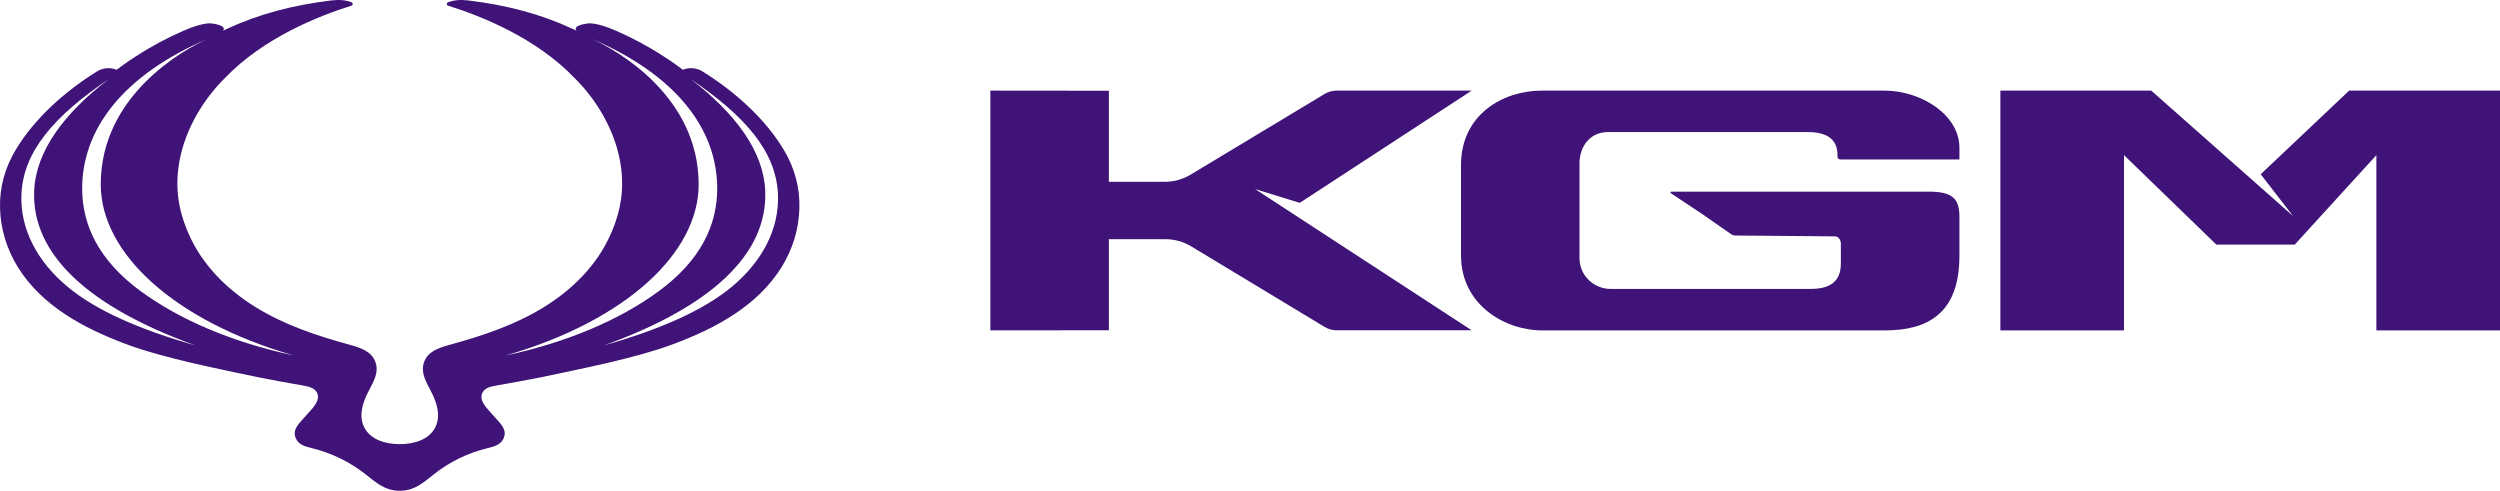
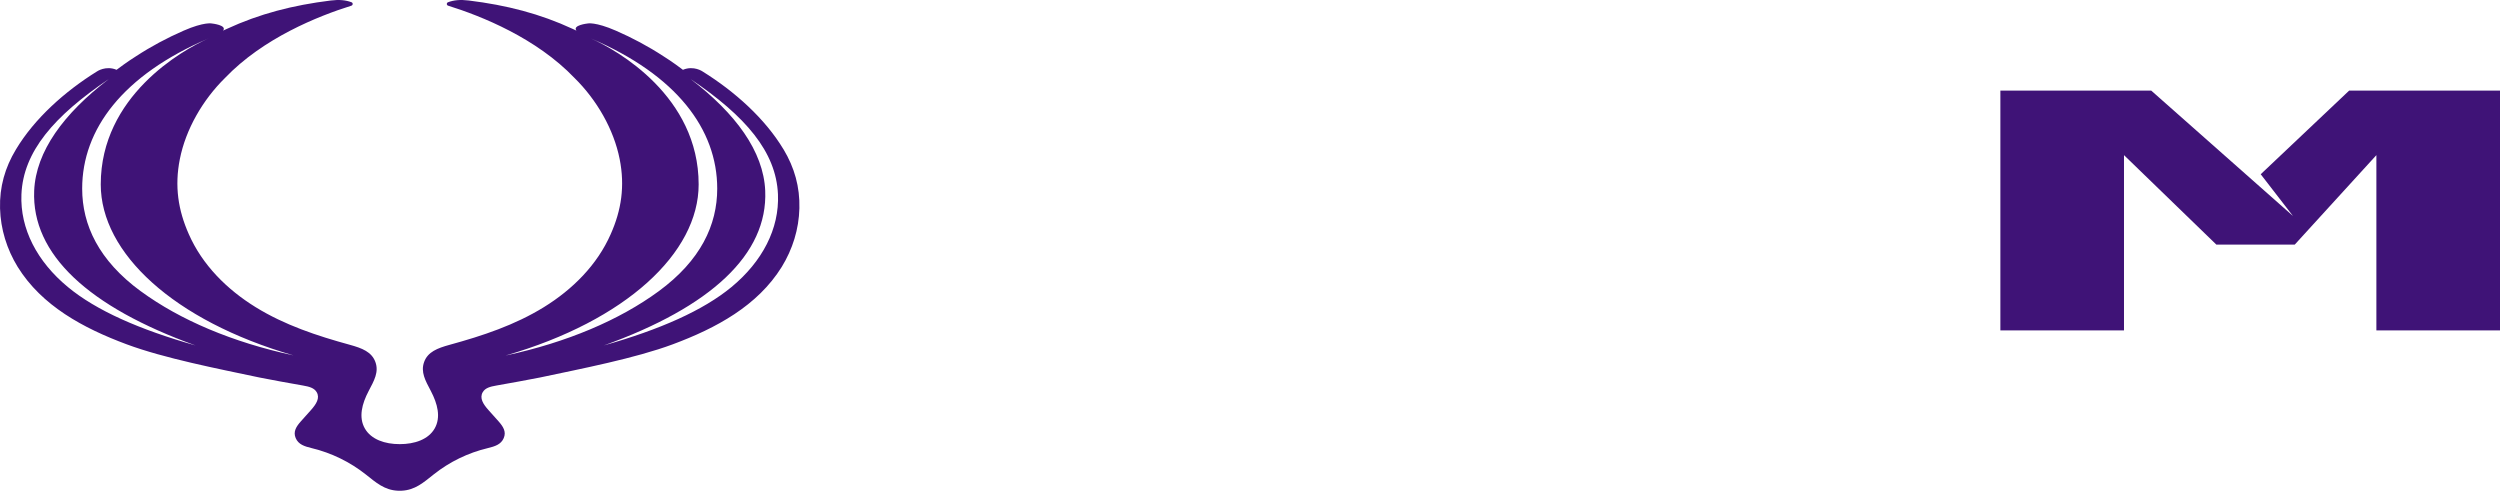
<svg xmlns="http://www.w3.org/2000/svg" id="_레이어_2" data-name="레이어 2" viewBox="0 0 656.84 128.95">
  <defs>
    <style>
      .cls-1 {
        fill: #3f1377;
      }
    </style>
  </defs>
  <g id="_레이어_1-2" data-name="레이어 1">
    <g>
-       <path class="cls-1" d="m383.87,67.2c0,12.66,11.24,19.61,21.39,19.61h89.93c11.18,0,19.62-4.34,19.62-19.61v-10.26c0-4.71-1.8-6.59-8.04-6.59h-67.66c-.22,0-.31.29-.12.41l8.53,5.67,7.29,5.09c.33.23.72.35,1.11.36l26.18.22c.86,0,1.56.86,1.56,1.91v5.19c0,5.08-3.21,6.71-7.99,6.71h-52.56c-3.8,0-7.85-2.89-8.12-7.75v-25.71c.32-5.04,3.61-7.75,7.41-7.75h52.62c5.23,0,7.75,2.1,7.75,6v.46c0,.4.33.73.73.73h31.31v-3.09c0-8.52-9.86-14.99-19.77-14.99h-90c-10.15,0-21.19,6.28-21.19,19.61v23.79Z" />
-       <path class="cls-1" d="m386.67,86.78h-35.47c-1.12,0-2.21-.3-3.17-.88l-35.04-21.16c-2.06-1.25-4.43-1.9-6.84-1.9h-14.81v23.93l-31.14.03V23.81l31.14.03v23.93h14.66c2.4,0,4.76-.65,6.82-1.89l35.21-21.2c.95-.57,2.04-.87,3.16-.87h35.48l-45.18,29.49-11.74-3.63,56.91,37.11Z" />
      <polygon class="cls-1" points="565.21 23.81 525.57 23.81 525.57 86.81 558.05 86.81 558.05 40.76 582.32 64.27 602.91 64.27 624.36 40.76 624.36 86.81 656.84 86.81 656.84 23.81 617.2 23.81 593.97 45.78 602.44 56.74 565.21 23.81" />
      <path class="cls-1" d="m205.86,39.25c-4.88-8.13-12.84-15.23-21.26-20.47,0,0-2.32-1.63-5.17-.44-.54-.41-2.79-2.11-5.1-3.55-3.96-2.59-8.17-4.84-12.51-6.73-5.44-2.37-7.43-1.89-7.43-1.89,0,0-4.08.44-2.94,1.88-.55-.27-.37-.18-.92-.43-8.69-4.03-17.41-6.26-27.39-7.49-2.23-.28-3.93-.1-5.43.46-.43.16-.41.77.02.9,8.82,2.75,23.2,8.52,33.21,18.99,5.86,5.77,10.32,13.49,11.87,21.33,1.41,7.1.45,13.41-2.35,19.7-3.56,8.1-10.01,14.53-17.56,19.19-7.65,4.72-16.08,7.51-24.75,9.89-3.24.89-5.75,1.87-6.71,4.5-.97,2.66.32,4.9,1.76,7.64,1.76,3.35,2.69,6.9,1,9.85-1.66,2.9-5.3,4.12-9.17,4.11-3.87.01-7.51-1.21-9.17-4.11-1.69-2.96-.76-6.5,1-9.85,1.44-2.74,2.74-4.99,1.76-7.64-.97-2.63-3.47-3.61-6.71-4.5-8.67-2.38-17.1-5.17-24.75-9.89-7.55-4.66-14-11.09-17.56-19.19-2.8-6.29-3.76-12.6-2.35-19.7,1.55-7.84,6.01-15.56,11.87-21.33,10.01-10.46,24.39-16.23,33.21-18.99.43-.14.45-.75.02-.9-1.5-.56-3.2-.74-5.43-.46-9.98,1.24-18.69,3.47-27.39,7.49-.55.26-.38.17-.92.43,1.14-1.45-2.94-1.88-2.94-1.88,0,0-2-.48-7.43,1.89-4.34,1.9-8.55,4.14-12.51,6.73-2.3,1.44-4.56,3.14-5.1,3.55-2.84-1.19-5.17.44-5.17.44-8.42,5.23-16.38,12.34-21.26,20.47C1.3,44.04-.14,49.13.01,54.75c.15,5.46,1.79,10.73,4.64,15.38,6.34,10.22,17.23,16.09,28.62,20.33,9.89,3.68,24,6.42,34.88,8.72,3.6.7,7.7,1.47,11.45,2.11,1.66.29,2.94.63,3.6,1.74.92,1.56-.12,3.16-1.5,4.71-.89.99-1.76,1.97-2.63,2.94-1.27,1.42-2.09,2.75-1.38,4.42.71,1.68,2.31,2.18,4.21,2.64,5.19,1.25,10.04,3.63,14.17,6.89,2.72,2.15,4.91,4.14,8.48,4.3.15,0,.47.01.47.01,0,0,.32,0,.47-.01,3.57-.16,5.77-2.15,8.48-4.3,4.12-3.27,8.98-5.65,14.17-6.89,1.9-.46,3.5-.96,4.21-2.64.71-1.66-.12-3-1.38-4.42-.87-.97-1.75-1.95-2.63-2.94-1.38-1.54-2.42-3.15-1.5-4.71.66-1.11,1.94-1.45,3.6-1.74,3.75-.65,7.85-1.41,11.45-2.11,10.88-2.31,25-5.04,34.88-8.72,11.38-4.24,22.27-10.11,28.62-20.33,2.86-4.65,4.5-9.91,4.64-15.38.15-5.62-1.29-10.71-4.16-15.5ZM17.82,75.4c-8.06-6.67-12.57-15.27-12.19-24.34.48-11.21,8.52-20.53,22.93-30.27-11.8,9.02-19.14,18.98-19.58,29.32-.71,16.73,14.33,30.55,42.39,40.65-14.76-4.18-26.1-9.19-33.55-15.36Zm19.16,1.12c-11.04-8.09-15.39-17.41-15.39-26.97,0-15.56,10.65-29.82,33.18-39.45-6.96,3.08-28.3,15.19-28.3,38.35,0,18,19.11,35.79,50.63,44.92-16.01-3.44-29.79-9.29-40.12-16.86Zm95.95,16.86c31.52-9.13,50.63-26.92,50.63-44.92,0-23.16-21.34-35.27-28.3-38.35,22.52,9.62,33.18,23.89,33.18,39.45,0,9.55-4.35,18.88-15.39,26.97-10.33,7.57-24.1,13.42-40.12,16.86Zm59.28-17.98c-7.45,6.16-18.79,11.17-33.55,15.36,28.06-10.09,43.11-23.91,42.39-40.65-.44-10.34-7.78-20.3-19.58-29.32,14.41,9.74,22.45,19.07,22.93,30.27.39,9.06-4.13,17.67-12.19,24.34Z" />
    </g>
  </g>
</svg>